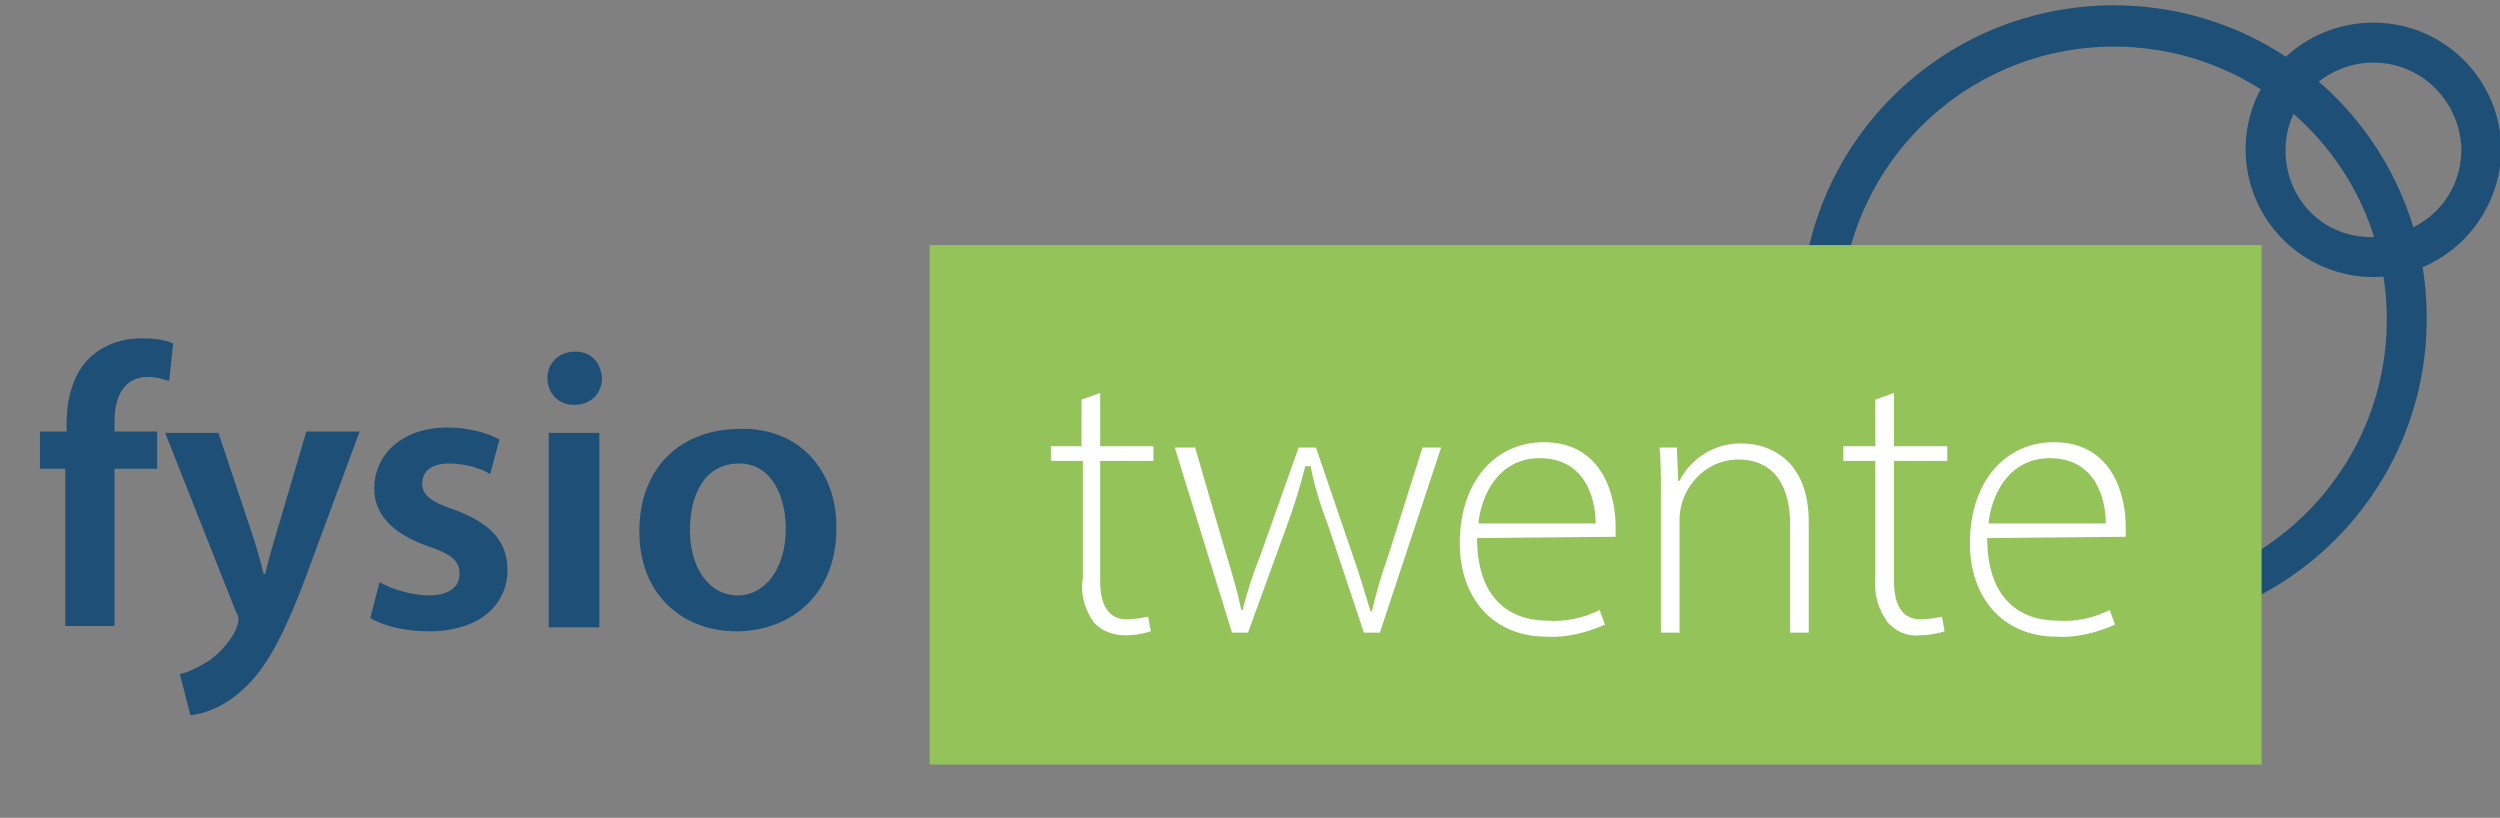
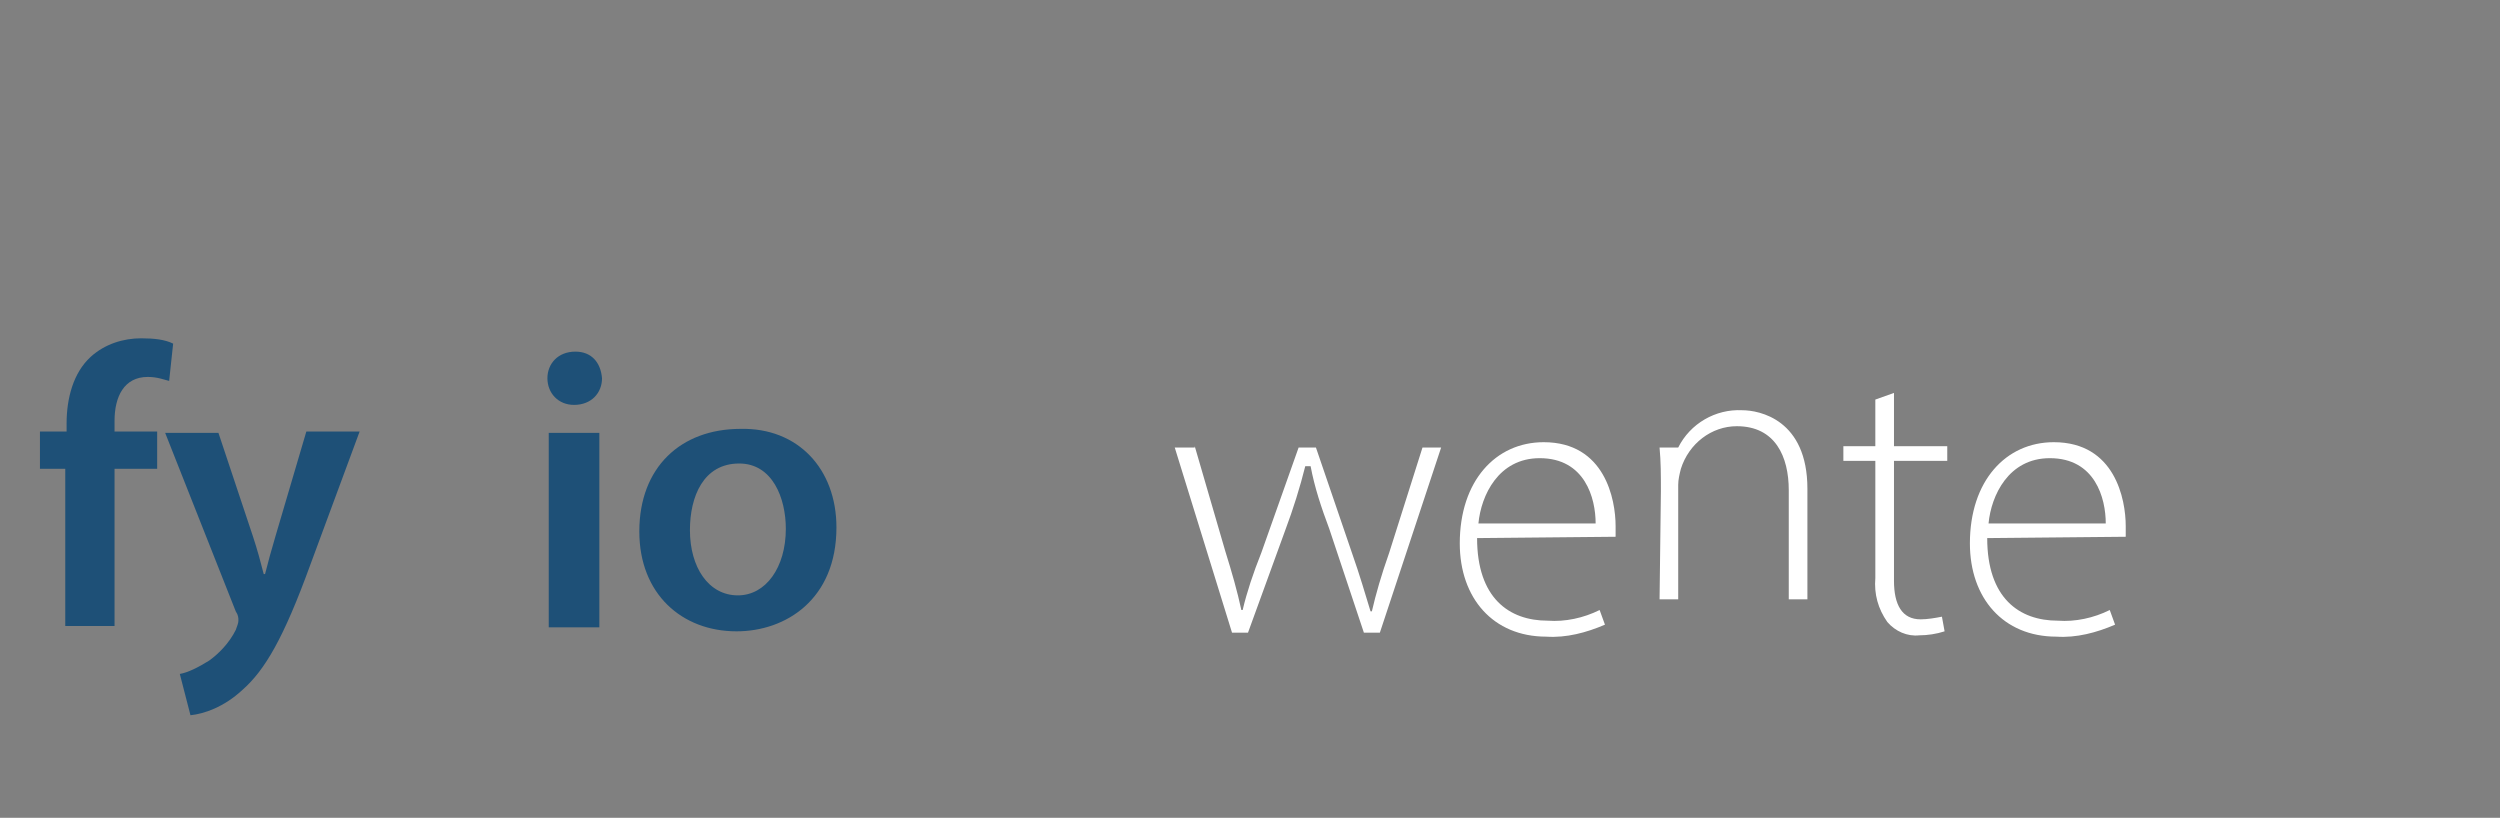
<svg xmlns="http://www.w3.org/2000/svg" version="1.1" id="Laag_1" x="0px" y="0px" viewBox="0 0 187.7 61.4" style="enable-background:new 0 0 187.7 61.4;" xml:space="preserve">
  <rect x="0" y="0" width="187.7" height="61.4" fill="#808080" stroke="none" />
  <style type="text/css">
	.st0{fill:#1E5077;}
	.st1{fill:#94C35A;}
	.st2{fill:#FFFFFF;}
</style>
-   <path class="st0" d="M178.2,20.8c-5.3,0-9.6-4.3-9.6-9.6s4.3-9.5,9.6-9.5c5.3,0,9.6,4.3,9.6,9.6C187.7,16.5,183.5,20.8,178.2,20.8z   M178.2,4.7c-3.6,0-6.6,2.9-6.6,6.6s2.9,6.6,6.6,6.5s6.6-2.9,6.6-6.6C184.7,7.6,181.8,4.7,178.2,4.7z" />
  <g>
-     <path class="st0" d="M158.7,47.4c-13,0-23.5-10.5-23.5-23.5s10.5-23.5,23.5-23.5c13,0,23.5,10.5,23.5,23.5c0,0,0,0,0,0   C182.2,36.9,171.7,47.4,158.7,47.4z M158.7,3.5c-11.3,0-20.5,9.2-20.5,20.5s9.2,20.5,20.5,20.5s20.5-9.2,20.5-20.5c0,0,0,0,0,0   C179.2,12.6,170,3.5,158.7,3.5L158.7,3.5z" />
-     <path class="st1" d="M69.8,18.4h100v39h-100V18.4z" />
-     <path class="st2" d="M82.6,29.5v4h4v1.1h-4v9c0,1.8,0.6,2.9,2,2.9c0.5,0,1.1-0.1,1.6-0.2l0.2,1.1c-0.6,0.2-1.3,0.3-1.9,0.3   c-0.9,0-1.8-0.3-2.4-1c-0.7-1-1-2.2-0.8-3.3v-8.8h-2.4v-1.1h2.3V30L82.6,29.5z" />
    <path class="st2" d="M89.7,33.5l2.3,7.9c0.5,1.6,0.9,3,1.2,4.4h0.1c0.3-1.3,0.8-2.8,1.4-4.3l2.8-7.9h1.3l2.7,7.9   c0.6,1.7,1,3.1,1.4,4.4h0.1c0.3-1.3,0.7-2.7,1.3-4.4l2.5-7.9h1.4l-4.6,13.9h-1.2l-2.6-7.8c-0.6-1.6-1.1-3.1-1.4-4.7H98   c-0.4,1.6-0.9,3.2-1.5,4.8l-2.8,7.7h-1.2l-4.3-13.9H89.7z" />
    <path class="st2" d="M110.9,40.4c0,4.5,2.4,6.2,5.3,6.2c1.3,0.1,2.7-0.2,3.9-0.8l0.4,1.1c-1.4,0.6-2.9,1-4.4,0.9   c-4,0-6.5-2.9-6.5-7c0-4.7,2.7-7.6,6.3-7.6c4.6,0,5.4,4.3,5.4,6.3c0,0.3,0,0.6,0,0.8L110.9,40.4z M119.8,39.3   c0-1.9-0.8-4.9-4.2-4.9c-3.1,0-4.4,2.8-4.6,4.9H119.8z" />
-     <path class="st2" d="M124.7,36.9c0-1.3,0-2.2-0.1-3.3h1.3l0.1,2.5h0.1c0.9-1.8,2.8-2.9,4.8-2.8c1.3,0,4.9,0.7,4.9,5.9v8.3h-1.4   v-8.2c0-2.5-1-4.8-3.9-4.8c-1.9,0-3.6,1.3-4.2,3.2c-0.1,0.4-0.2,0.8-0.2,1.2v8.6h-1.4L124.7,36.9z" />
+     <path class="st2" d="M124.7,36.9c0-1.3,0-2.2-0.1-3.3h1.3h0.1c0.9-1.8,2.8-2.9,4.8-2.8c1.3,0,4.9,0.7,4.9,5.9v8.3h-1.4   v-8.2c0-2.5-1-4.8-3.9-4.8c-1.9,0-3.6,1.3-4.2,3.2c-0.1,0.4-0.2,0.8-0.2,1.2v8.6h-1.4L124.7,36.9z" />
    <path class="st2" d="M142.2,29.5v4h4v1.1h-4v9c0,1.8,0.6,2.9,2,2.9c0.5,0,1.1-0.1,1.6-0.2l0.2,1.1c-0.6,0.2-1.3,0.3-1.9,0.3   c-0.9,0.1-1.8-0.3-2.4-1c-0.7-1-1-2.1-0.9-3.3v-8.8h-2.4v-1.1h2.4V30L142.2,29.5z" />
    <path class="st2" d="M149.2,40.4c0,4.5,2.4,6.2,5.3,6.2c1.3,0.1,2.7-0.2,3.9-0.8l0.4,1.1c-1.4,0.6-2.9,1-4.4,0.9   c-4,0-6.5-2.9-6.5-7c0-4.7,2.7-7.6,6.3-7.6c4.6,0,5.4,4.3,5.4,6.3c0,0.3,0,0.6,0,0.8L149.2,40.4z M158.1,39.3   c0-1.9-0.8-4.9-4.2-4.9c-3.1,0-4.4,2.8-4.6,4.9H158.1z" />
  </g>
  <g>
    <path class="st0" d="M4.9,47.1V35.2H3v-2.8h2v-0.6c0-1.9,0.5-3.8,1.8-5c1.1-1,2.5-1.4,3.8-1.4c1,0,1.8,0.1,2.4,0.4l-0.3,2.8   c-0.4-0.1-0.9-0.3-1.6-0.3c-1.8,0-2.5,1.5-2.5,3.3v0.8h3.2v2.8H8.6v11.8H4.9z" />
    <path class="st0" d="M16.4,32.5l2.6,7.8c0.3,0.9,0.6,2,0.8,2.8h0.1c0.2-0.8,0.5-1.9,0.8-2.9l2.3-7.8h4l-3.7,10   c-2,5.5-3.4,7.9-5.1,9.4c-1.4,1.3-2.9,1.8-3.9,1.9l-0.8-3.1c0.6-0.1,1.4-0.5,2.2-1c0.7-0.5,1.5-1.3,2-2.3c0.1-0.3,0.2-0.5,0.2-0.7   c0-0.2,0-0.4-0.2-0.7l-5.3-13.4H16.4z" />
-     <path class="st0" d="M28.5,43.7c0.8,0.5,2.4,1,3.7,1c1.6,0,2.3-0.7,2.3-1.6c0-1-0.6-1.5-2.4-2.1c-2.8-1-4-2.5-4-4.3   c0-2.6,2.1-4.6,5.5-4.6c1.6,0,3,0.4,3.9,0.9l-0.7,2.6c-0.6-0.4-1.8-0.8-3.1-0.8c-1.3,0-2,0.6-2,1.5c0,0.9,0.7,1.4,2.5,2   c2.6,1,3.9,2.3,3.9,4.5c0,2.6-2.1,4.6-5.9,4.6c-1.8,0-3.4-0.4-4.4-1L28.5,43.7z" />
    <path class="st0" d="M45.2,28.4c0,1.1-0.8,2-2.1,2c-1.2,0-2-0.9-2-2c0-1.1,0.8-2,2.1-2C44.4,26.4,45.1,27.2,45.2,28.4z M41.2,47.1   V32.5H45v14.6H41.2z" />
    <path class="st0" d="M62.8,39.6c0,5.4-3.8,7.8-7.5,7.8c-4.1,0-7.3-2.8-7.3-7.5c0-4.8,3.1-7.7,7.6-7.7   C59.9,32.1,62.8,35.2,62.8,39.6z M51.8,39.8c0,2.8,1.4,4.9,3.6,4.9c2.1,0,3.6-2.1,3.6-5c0-2.3-1-4.9-3.5-4.9   C52.8,34.8,51.8,37.3,51.8,39.8z" />
  </g>
</svg>